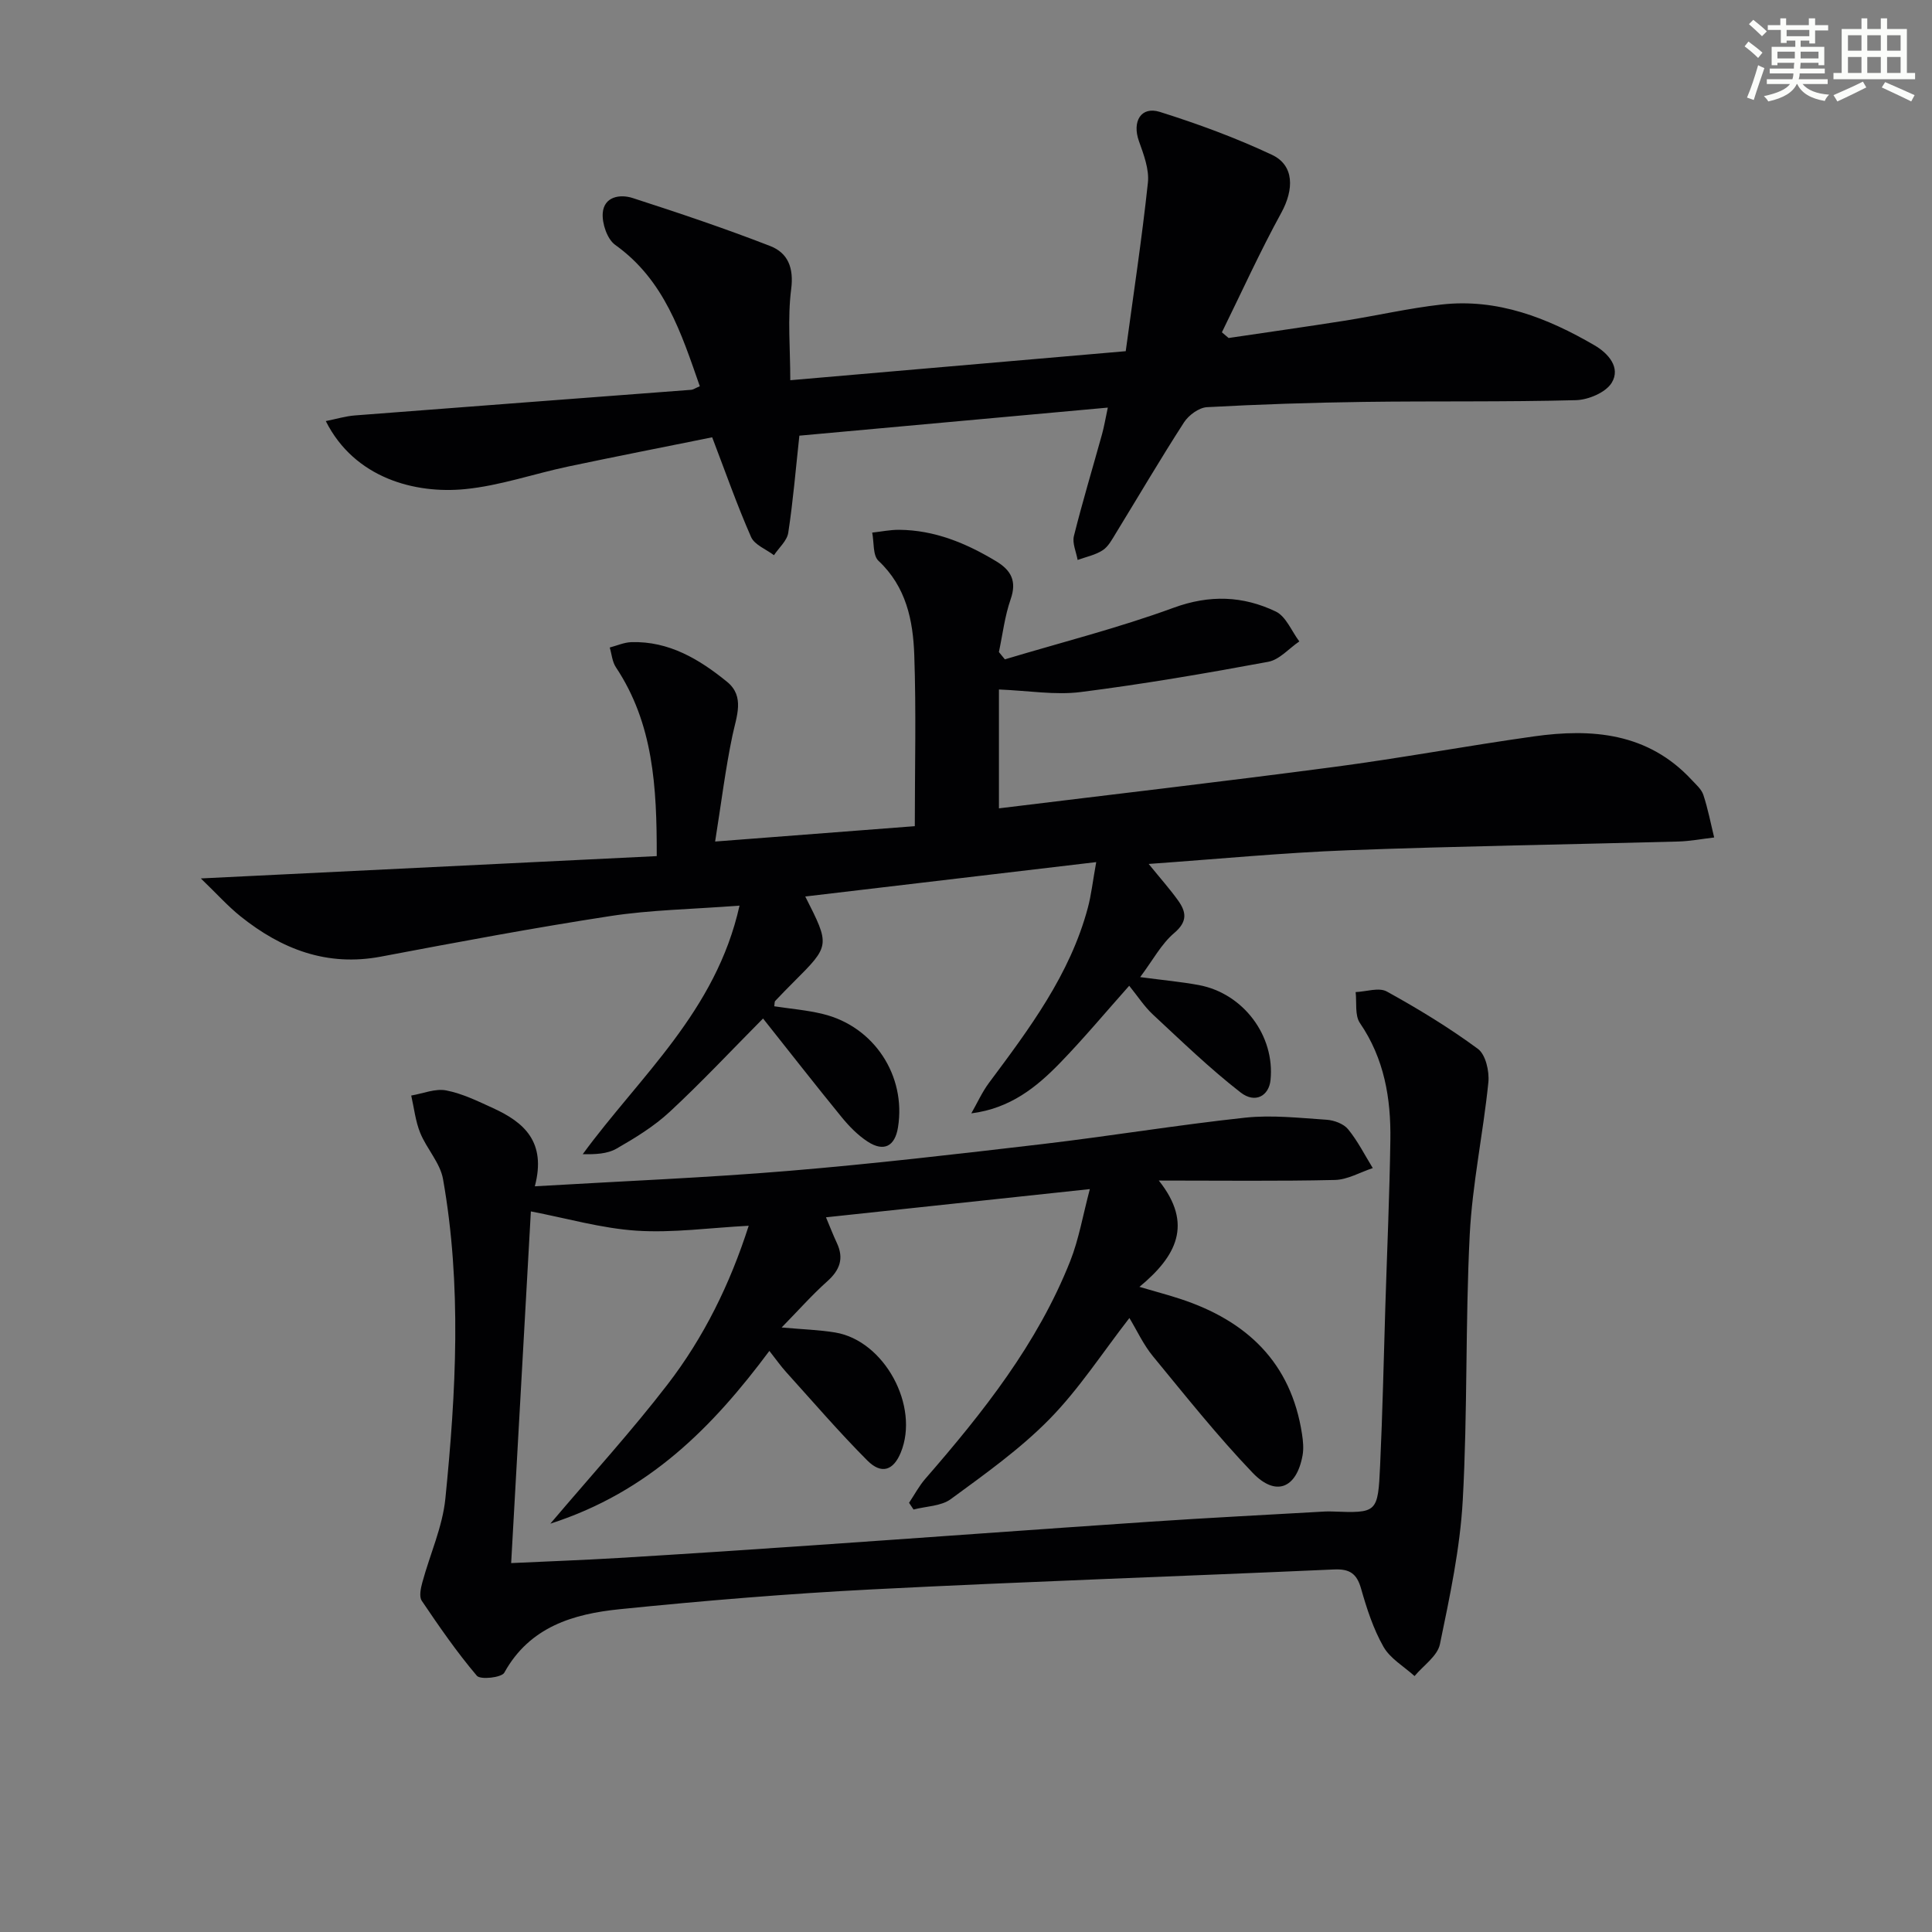
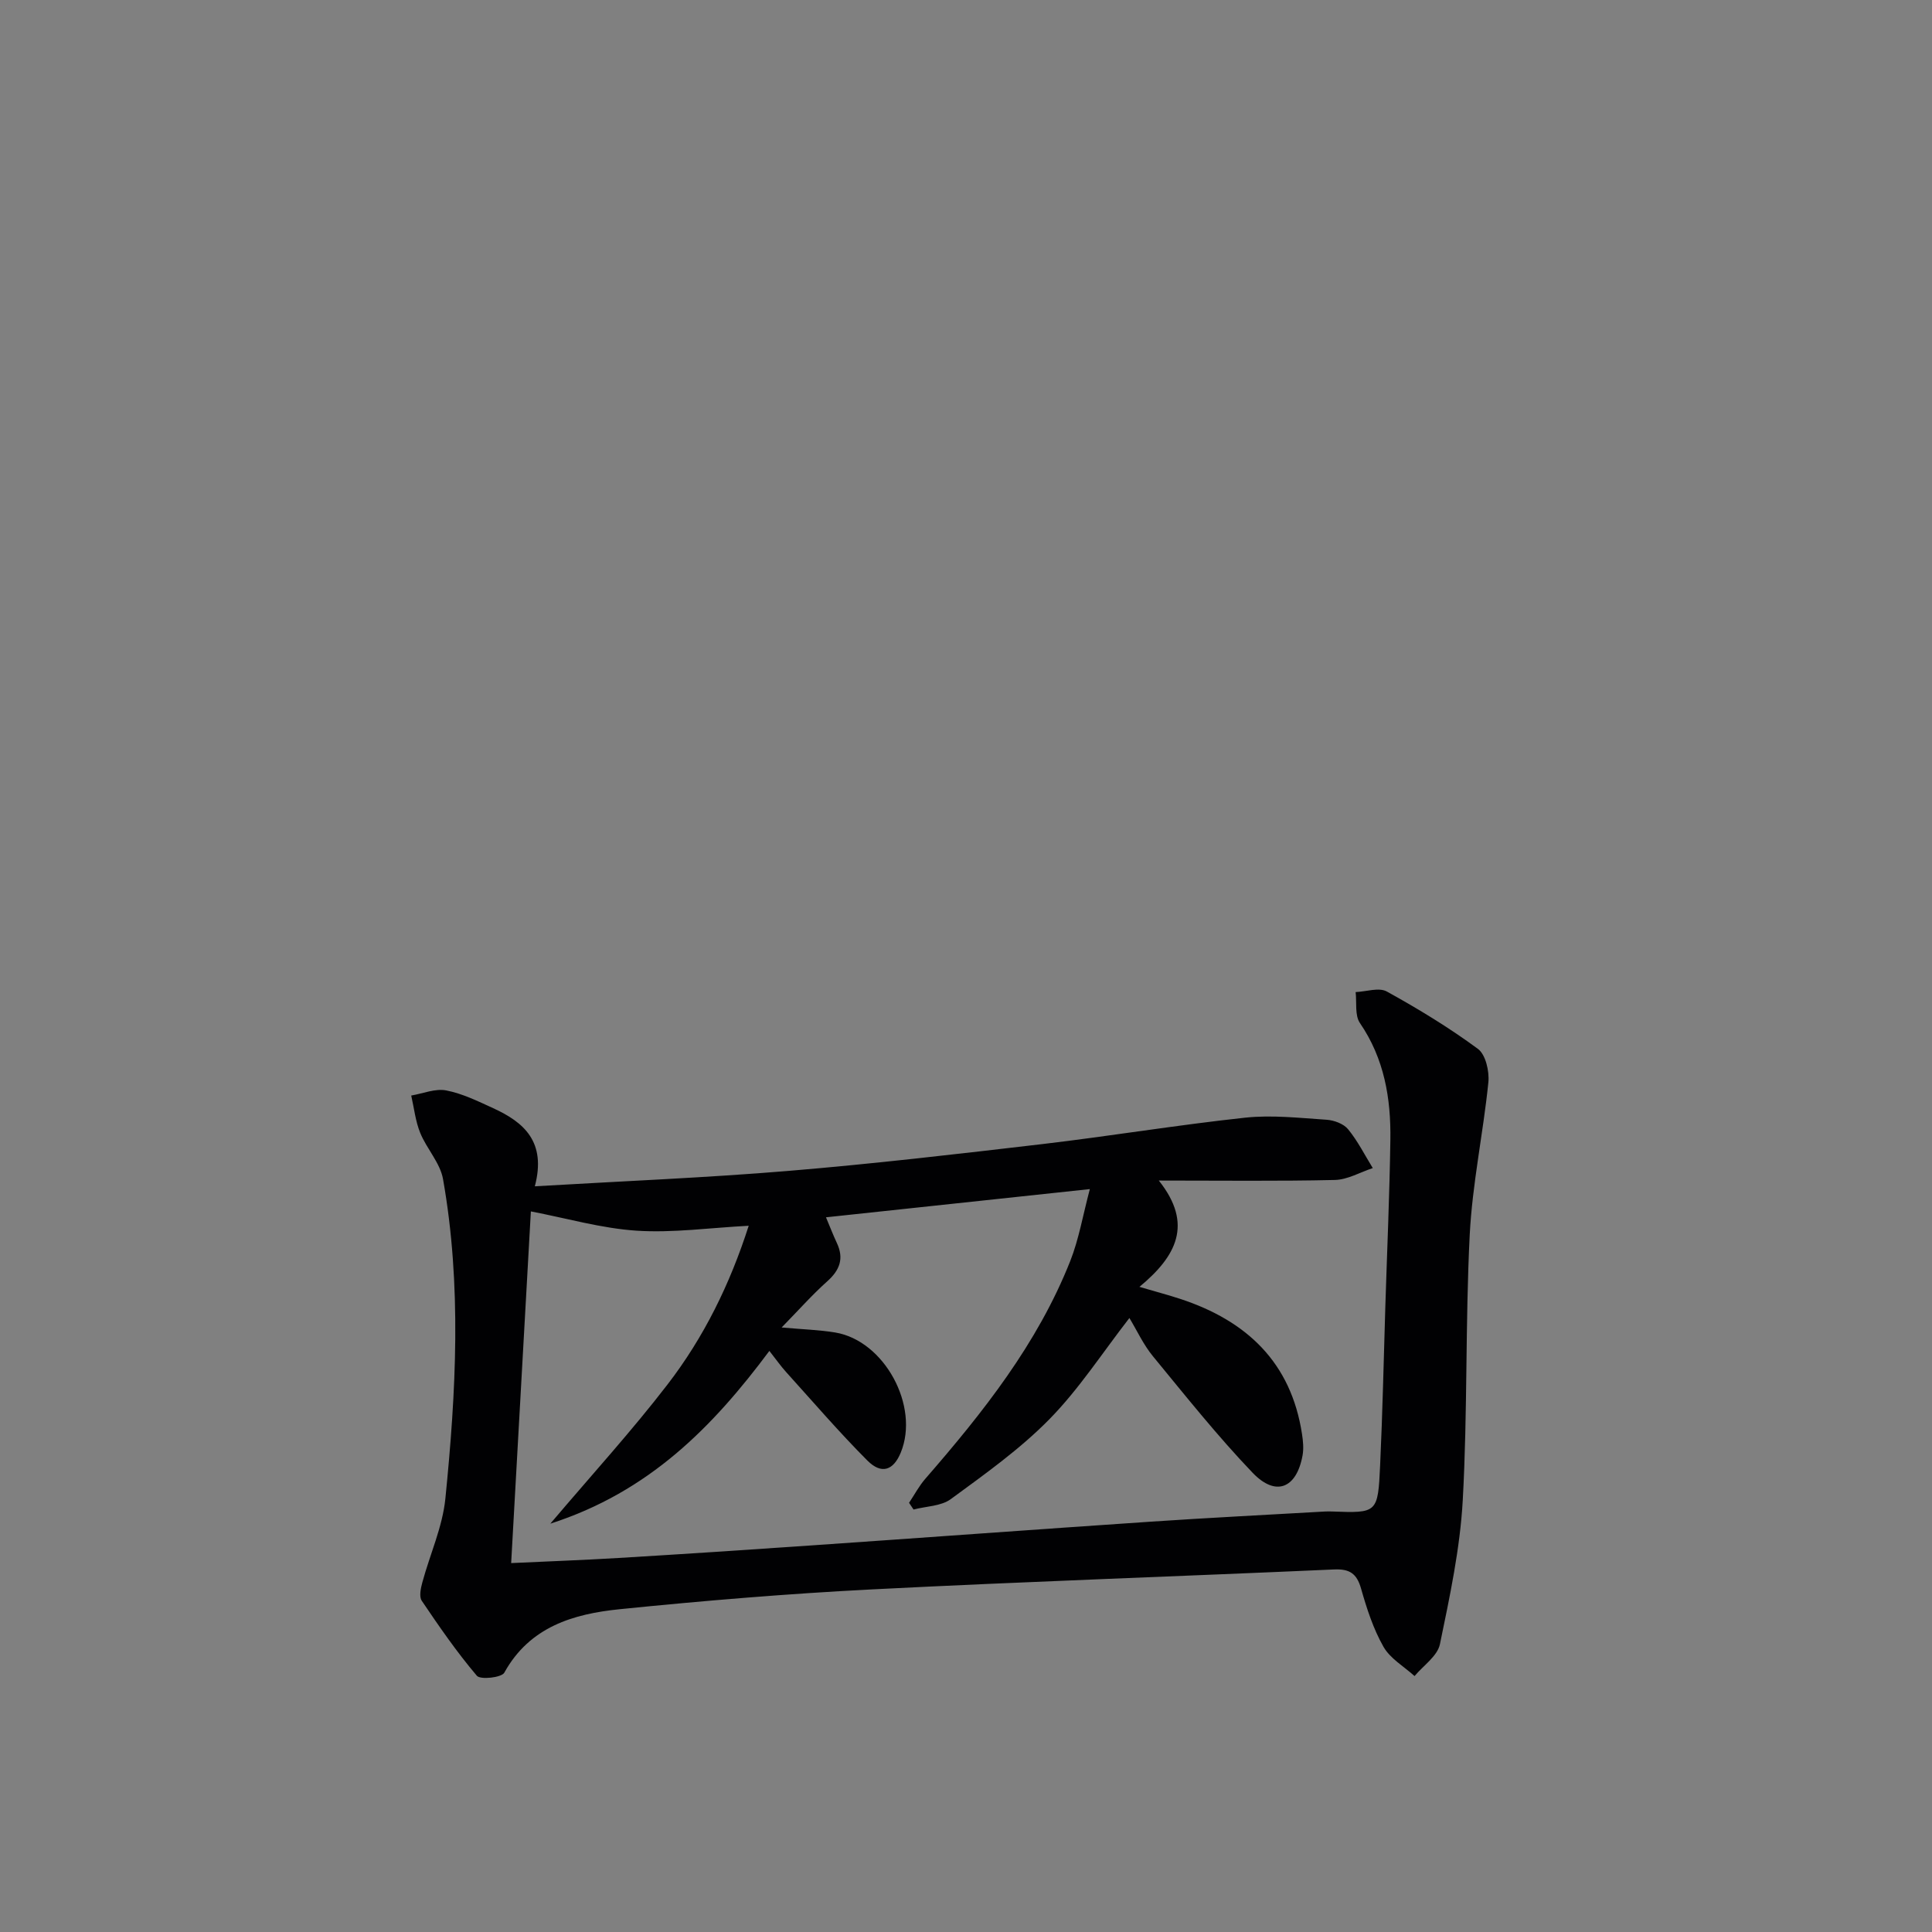
<svg xmlns="http://www.w3.org/2000/svg" enable-background="new 0 0 400 400" viewBox="0 0 400 400">
  <rect x="0" y="0" width="400" height="400" fill="#808080" stroke="none" />
  <g fill="#010103">
    <path d="m110.73 245.61c18.37-1.08 35.48-1.77 52.53-3.19 17.55-1.46 35.06-3.5 52.55-5.55 14.02-1.65 27.97-3.96 42-5.47 5.54-.59 11.23.06 16.83.43 1.56.1 3.54.83 4.47 1.97 2 2.44 3.44 5.33 5.11 8.04-2.62.86-5.22 2.4-7.85 2.46-11.61.27-23.24.12-36.45.12 7.22 9.05 3.59 15.72-4.01 22.01 3.56 1.05 6.04 1.7 8.47 2.5 13.74 4.52 22.93 13.15 25.19 27.99.22 1.45.37 2.99.11 4.41-1.24 6.83-5.54 8.61-10.34 3.59-7.31-7.64-13.92-15.96-20.65-24.14-1.96-2.38-3.28-5.29-4.86-7.9-5.61 7.22-10.44 14.72-16.57 20.96-6.1 6.21-13.34 11.35-20.4 16.53-2.01 1.48-5.12 1.48-7.72 2.16-.31-.46-.62-.92-.93-1.39 1.12-1.67 2.07-3.49 3.38-4.99 11.94-13.73 23.21-27.94 29.99-45.06 1.79-4.53 2.61-9.45 4.06-14.9-18.79 2.01-36.5 3.9-54.63 5.84.87 2.07 1.5 3.71 2.25 5.31 1.51 3.21.62 5.61-1.97 7.93-3.16 2.82-5.98 6.02-9.46 9.57 4.41.4 7.79.49 11.1 1.04 10.18 1.69 17.52 15.26 13.56 24.87-1.52 3.69-3.98 4.57-6.91 1.64-5.85-5.87-11.27-12.18-16.83-18.33-1.11-1.23-2.06-2.59-3.46-4.37-11.7 15.71-24.89 29.19-45.35 35.77 8.72-10.28 16.89-19.23 24.25-28.8 7.52-9.76 12.94-20.77 16.82-32.88-8.04.42-15.68 1.51-23.21 1.02-7.3-.48-14.49-2.58-21.89-3.99-1.3 23.25-2.67 47.71-4.08 72.81 7.19-.34 14.73-.61 22.26-1.06 13.27-.8 26.53-1.67 39.79-2.59 23.39-1.61 46.76-3.33 70.15-4.91 12.1-.82 24.22-1.42 36.32-2.12.5-.03 1-.01 1.5 0 9.3.34 9.44.34 9.89-9.57.51-10.97.74-21.94 1.08-32.92.36-11.48.87-22.95 1.04-34.43.13-8.59-1.25-16.83-6.3-24.21-1.09-1.59-.64-4.25-.89-6.41 2.18-.09 4.82-1.02 6.45-.12 6.51 3.59 12.9 7.48 18.87 11.88 1.6 1.18 2.39 4.65 2.16 6.93-1.07 10.55-3.32 21.01-3.86 31.57-.92 18.28-.43 36.63-1.44 54.9-.55 10.02-2.69 20-4.73 29.86-.51 2.45-3.43 4.41-5.25 6.59-2.2-1.99-5.05-3.62-6.44-6.07-2.11-3.71-3.46-7.91-4.64-12.05-.89-3.13-2.39-4.1-5.61-3.95-31.9 1.43-63.82 2.5-95.7 4.13-17.42.89-34.82 2.34-52.18 4.1-9.57.97-18.63 3.62-23.89 13.14-.57 1.03-4.95 1.5-5.68.64-4.15-4.89-7.81-10.2-11.41-15.53-.58-.86-.21-2.59.12-3.8 1.57-5.8 4.18-11.48 4.77-17.36 2.21-22.04 3.41-44.17-.49-66.16-.6-3.35-3.38-6.26-4.72-9.55-.99-2.43-1.27-5.15-1.86-7.73 2.42-.41 4.98-1.5 7.24-1.06 3.36.65 6.57 2.23 9.73 3.68 6.35 2.9 11.06 6.95 8.62 16.17z" />
-     <path d="m148.06 174.23c14.8-1.14 28-2.15 41.34-3.18 0-12.05.3-23.76-.11-35.45-.25-7.14-1.67-14.12-7.41-19.49-1.2-1.12-.9-3.85-1.3-5.84 1.85-.2 3.7-.59 5.54-.58 7.38.05 13.91 2.77 20.12 6.51 3.1 1.87 4.32 4.11 3 7.88-1.22 3.5-1.65 7.27-2.43 10.92.41.5.82 1.01 1.24 1.51 11.65-3.5 23.49-6.49 34.9-10.67 7.49-2.75 14.39-2.48 21.19.77 2.12 1.02 3.27 4.07 4.87 6.19-2.14 1.45-4.11 3.79-6.44 4.22-12.89 2.39-25.82 4.61-38.82 6.26-5.27.67-10.75-.28-16.93-.53v24.61c22.89-2.81 46.15-5.5 69.36-8.57 13.82-1.82 27.54-4.38 41.35-6.32 12.11-1.71 23.66-.75 32.7 8.98.9.97 2.04 1.94 2.43 3.12.95 2.87 1.52 5.87 2.24 8.82-2.5.29-5 .78-7.51.84-22.78.62-45.57.95-68.35 1.81-13.44.51-26.84 1.81-41.22 2.83 2.42 2.98 4.36 5.16 6.06 7.52 1.72 2.39 2.06 4.38-.77 6.78-2.66 2.25-4.4 5.59-7.05 9.13 4.79.64 8.51.97 12.16 1.65 9.21 1.73 15.76 10.51 14.83 19.66-.33 3.27-3.16 4.93-6.2 2.57-6.37-4.95-12.2-10.6-18.13-16.11-1.8-1.67-3.17-3.81-4.93-5.98-4.89 5.49-9.43 10.94-14.35 16.01-4.86 5-10.27 9.38-18.34 10.41 1.21-2.11 2.22-4.38 3.66-6.32 8.37-11.23 16.78-22.42 20.47-36.26.71-2.65 1-5.41 1.73-9.44-20.6 2.43-40.21 4.75-60.24 7.12 5.15 10.15 5.15 10.15-2.37 17.67-1.3 1.3-2.58 2.6-3.84 3.94-.18.19-.12.6-.21 1.12 3.37.52 6.79.79 10.08 1.6 10.59 2.58 17.26 12.78 15.54 23.47-.63 3.92-2.92 5.14-6.28 2.95-2.04-1.33-3.84-3.17-5.39-5.07-5.35-6.55-10.55-13.22-16.27-20.42-6.69 6.75-12.79 13.26-19.31 19.31-3.25 3.02-7.17 5.42-11.04 7.64-1.92 1.1-4.43 1.19-6.98 1.14 11.84-16.18 27.57-29.53 32.46-51.46-9.95.76-18.43.88-26.74 2.16-15.88 2.44-31.67 5.4-47.46 8.39-11.2 2.13-20.6-1.52-29.11-8.33-2.6-2.08-4.85-4.61-8.22-7.85 32.45-1.59 63.19-3.09 94.39-4.62.03-14.34-.7-27.44-8.46-39.11-.76-1.14-.86-2.71-1.27-4.08 1.49-.39 2.97-1.06 4.47-1.11 7.81-.24 14.12 3.57 19.83 8.22 3.7 3.02 1.95 7.12 1.11 11.09-1.45 6.88-2.3 13.87-3.59 21.97z" />
-     <path d="m163.62 78.72c23.23-2.01 45.87-3.97 69.45-6.01 1.57-11.61 3.34-23.21 4.59-34.88.3-2.79-.88-5.86-1.86-8.62-1.44-4.05.42-7.27 4.34-6.04 7.88 2.48 15.71 5.36 23.18 8.87 4.68 2.19 4.61 7.18 1.94 12.05-4.42 8.06-8.22 16.46-12.28 24.71.46.39.93.78 1.39 1.18 7.98-1.19 15.98-2.31 23.95-3.57 6.72-1.06 13.37-2.6 20.12-3.36 11.59-1.31 21.93 2.76 31.7 8.45 2.83 1.65 5.47 4.61 3.54 7.76-1.23 2-4.82 3.52-7.39 3.59-14.65.39-29.32.16-43.98.36-10.81.15-21.62.5-32.41 1.09-1.67.09-3.79 1.65-4.76 3.14-4.87 7.54-9.41 15.29-14.1 22.94-.78 1.27-1.55 2.76-2.72 3.53-1.52 1-3.45 1.38-5.21 2.02-.29-1.66-1.14-3.46-.77-4.95 1.77-7.08 3.88-14.07 5.83-21.1.43-1.57.7-3.18 1.19-5.49-21.66 1.97-42.73 3.89-63.86 5.81-.76 6.98-1.3 13.57-2.3 20.1-.25 1.66-1.94 3.11-2.96 4.65-1.62-1.24-4.02-2.13-4.74-3.77-2.92-6.64-5.32-13.5-8.05-20.64-9.79 1.98-19.82 3.94-29.82 6.05-7.14 1.51-14.16 3.98-21.37 4.68-10.27 1.01-22.85-2.23-28.81-14.09 2.17-.43 4.08-1.02 6.04-1.17 23.19-1.8 46.38-3.53 69.57-5.3.46-.03.89-.35 1.83-.74-3.85-11.01-7.31-21.98-17.52-29.27-1.65-1.18-2.74-4.41-2.58-6.58.26-3.42 3.57-3.97 6.2-3.12 9.57 3.09 19.11 6.3 28.48 9.94 3.64 1.42 4.92 4.48 4.33 8.96-.77 6.05-.18 12.26-.18 18.82z" />
  </g>
-   <path d="m361.2 9.6.8-1c.9.7 1.9 1.4 2.9 2.3l-.9 1.1c-1-1-2-1.8-2.8-2.4zm.5 10.6c.9-2.1 1.6-4.3 2.3-6.7.4.2.8.4 1.3.6-.7 2.1-1.5 4.3-2.2 6.6zm.4-15.2.9-.9c1 .8 2 1.6 2.8 2.4l-1 1c-.9-.9-1.8-1.7-2.7-2.5zm12.5-1.2h1.2v1.4h2.7v1.1h-2.7v2.7h-1.2v-.6h-1.8v1.3h4.9v3.8h-1.2v-.5h-3.7c0 .4-.1.9-.1 1.2h5.1v1h-5.2c0 .5-.1.9-.2 1.2h6v1h-5.2c1.1 1.3 2.9 2 5.5 2.2-.4.4-.7.8-.9 1.3-2.9-.5-4.8-1.6-5.7-3.5h-.1c-.8 1.7-2.7 2.9-5.9 3.6-.2-.4-.6-.8-.9-1.1 2.8-.6 4.6-1.4 5.4-2.5h-4.8v-1h5.3c.1-.3.2-.7.2-1.2h-4.9v-1h5c0-.4 0-.8.1-1.2h-3.5v.5h-1.2v-3.8h4.9v-1.3h-1.8v.5h-1.2v-2.7h-2.7v-1h2.6v-1.4h1.2v1.4h4.7v-1.4zm-6.6 8.3h3.6c0-.4 0-.9 0-1.4h-3.6zm1.9-4.6h4.7v-1.3h-4.7zm6.6 3.2h-3.7v1.4h3.7z" fill="#fbfcfa" />
-   <path d="m385.3 3.8h1.3v2.2h2.8v-2.2h1.3v2.2h4.1v9.1h1.7v1.3h-16.9v-1.3h1.7v-9.1h4.1v-2.2zm.4 13.1.7 1.2c-1.8.9-3.8 1.9-6 2.9-.2-.4-.5-.8-.8-1.3 2.3-1 4.3-1.9 6.1-2.8zm-3.1-6.4h2.8v-3.2h-2.8zm0 4.6h2.8v-3.3h-2.8zm4-4.6h2.8v-3.2h-2.8zm0 4.6h2.8v-3.3h-2.8zm3.7 1.9c2.1.9 4.1 1.8 6.1 2.7l-.7 1.3c-2.2-1.1-4.2-2-6.1-2.9zm3.2-9.7h-2.8v3.2h2.8zm-2.8 7.8h2.8v-3.3h-2.8z" fill="#fbfcfa" />
</svg>